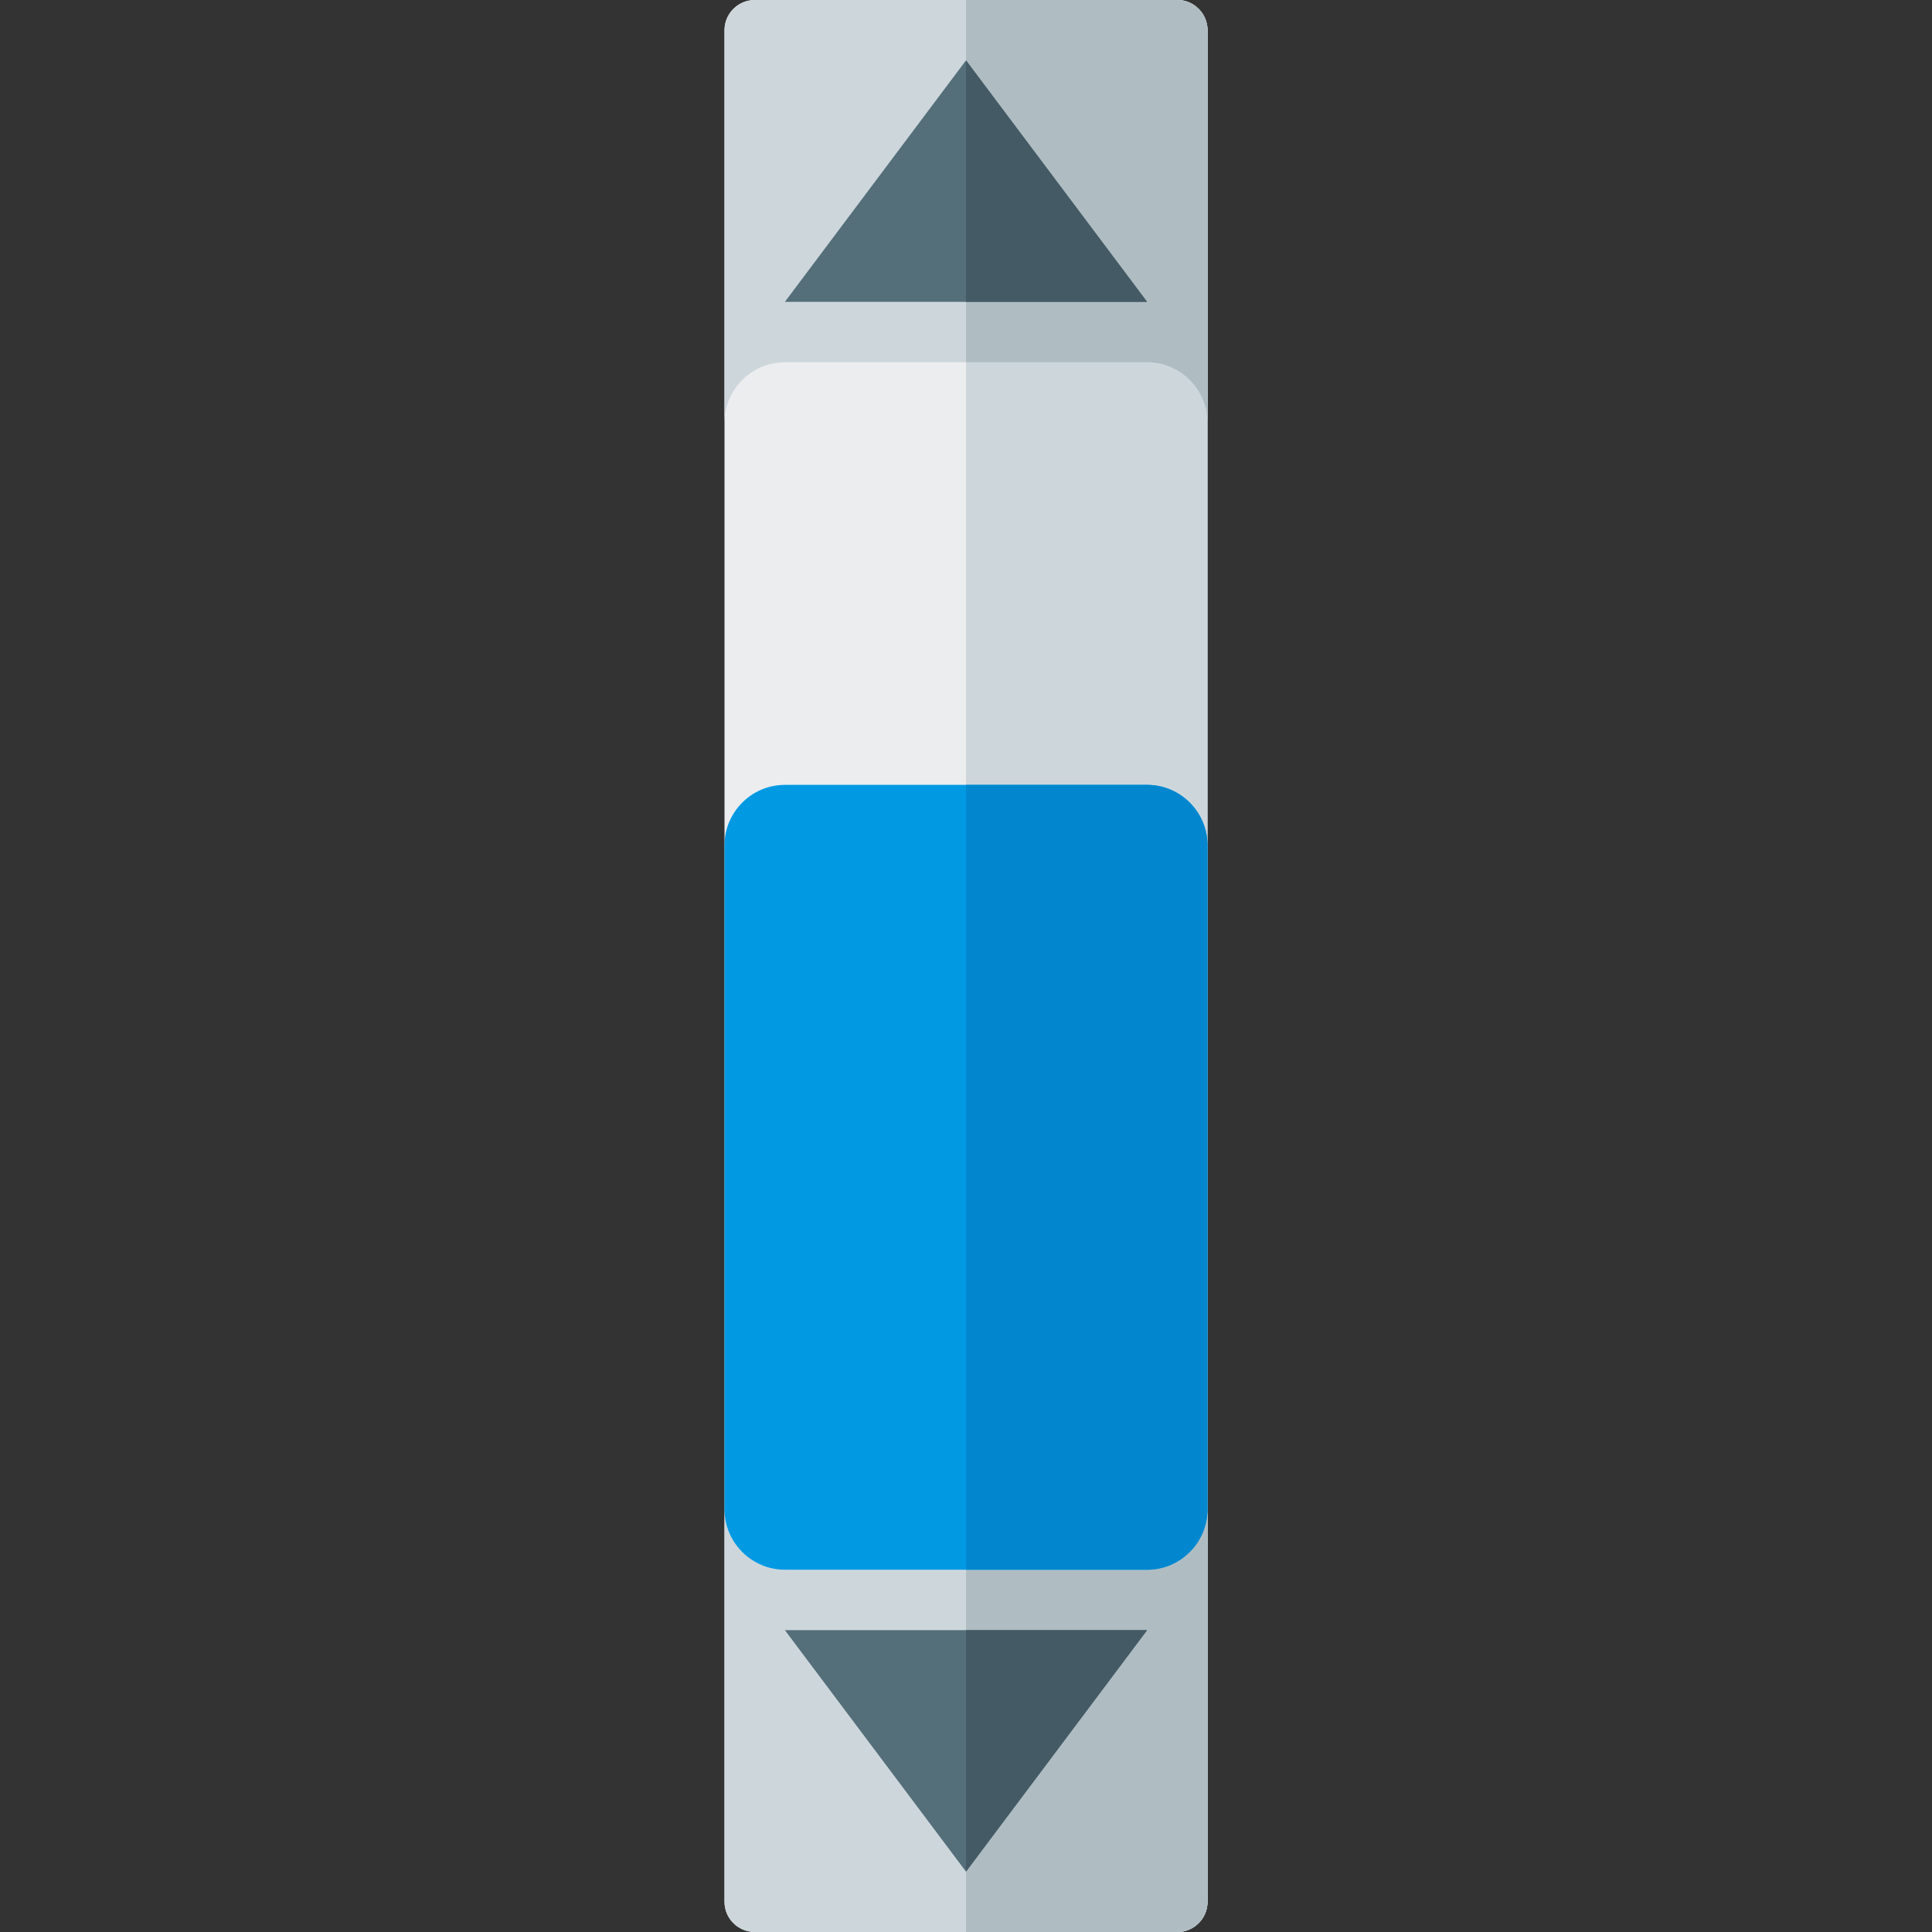
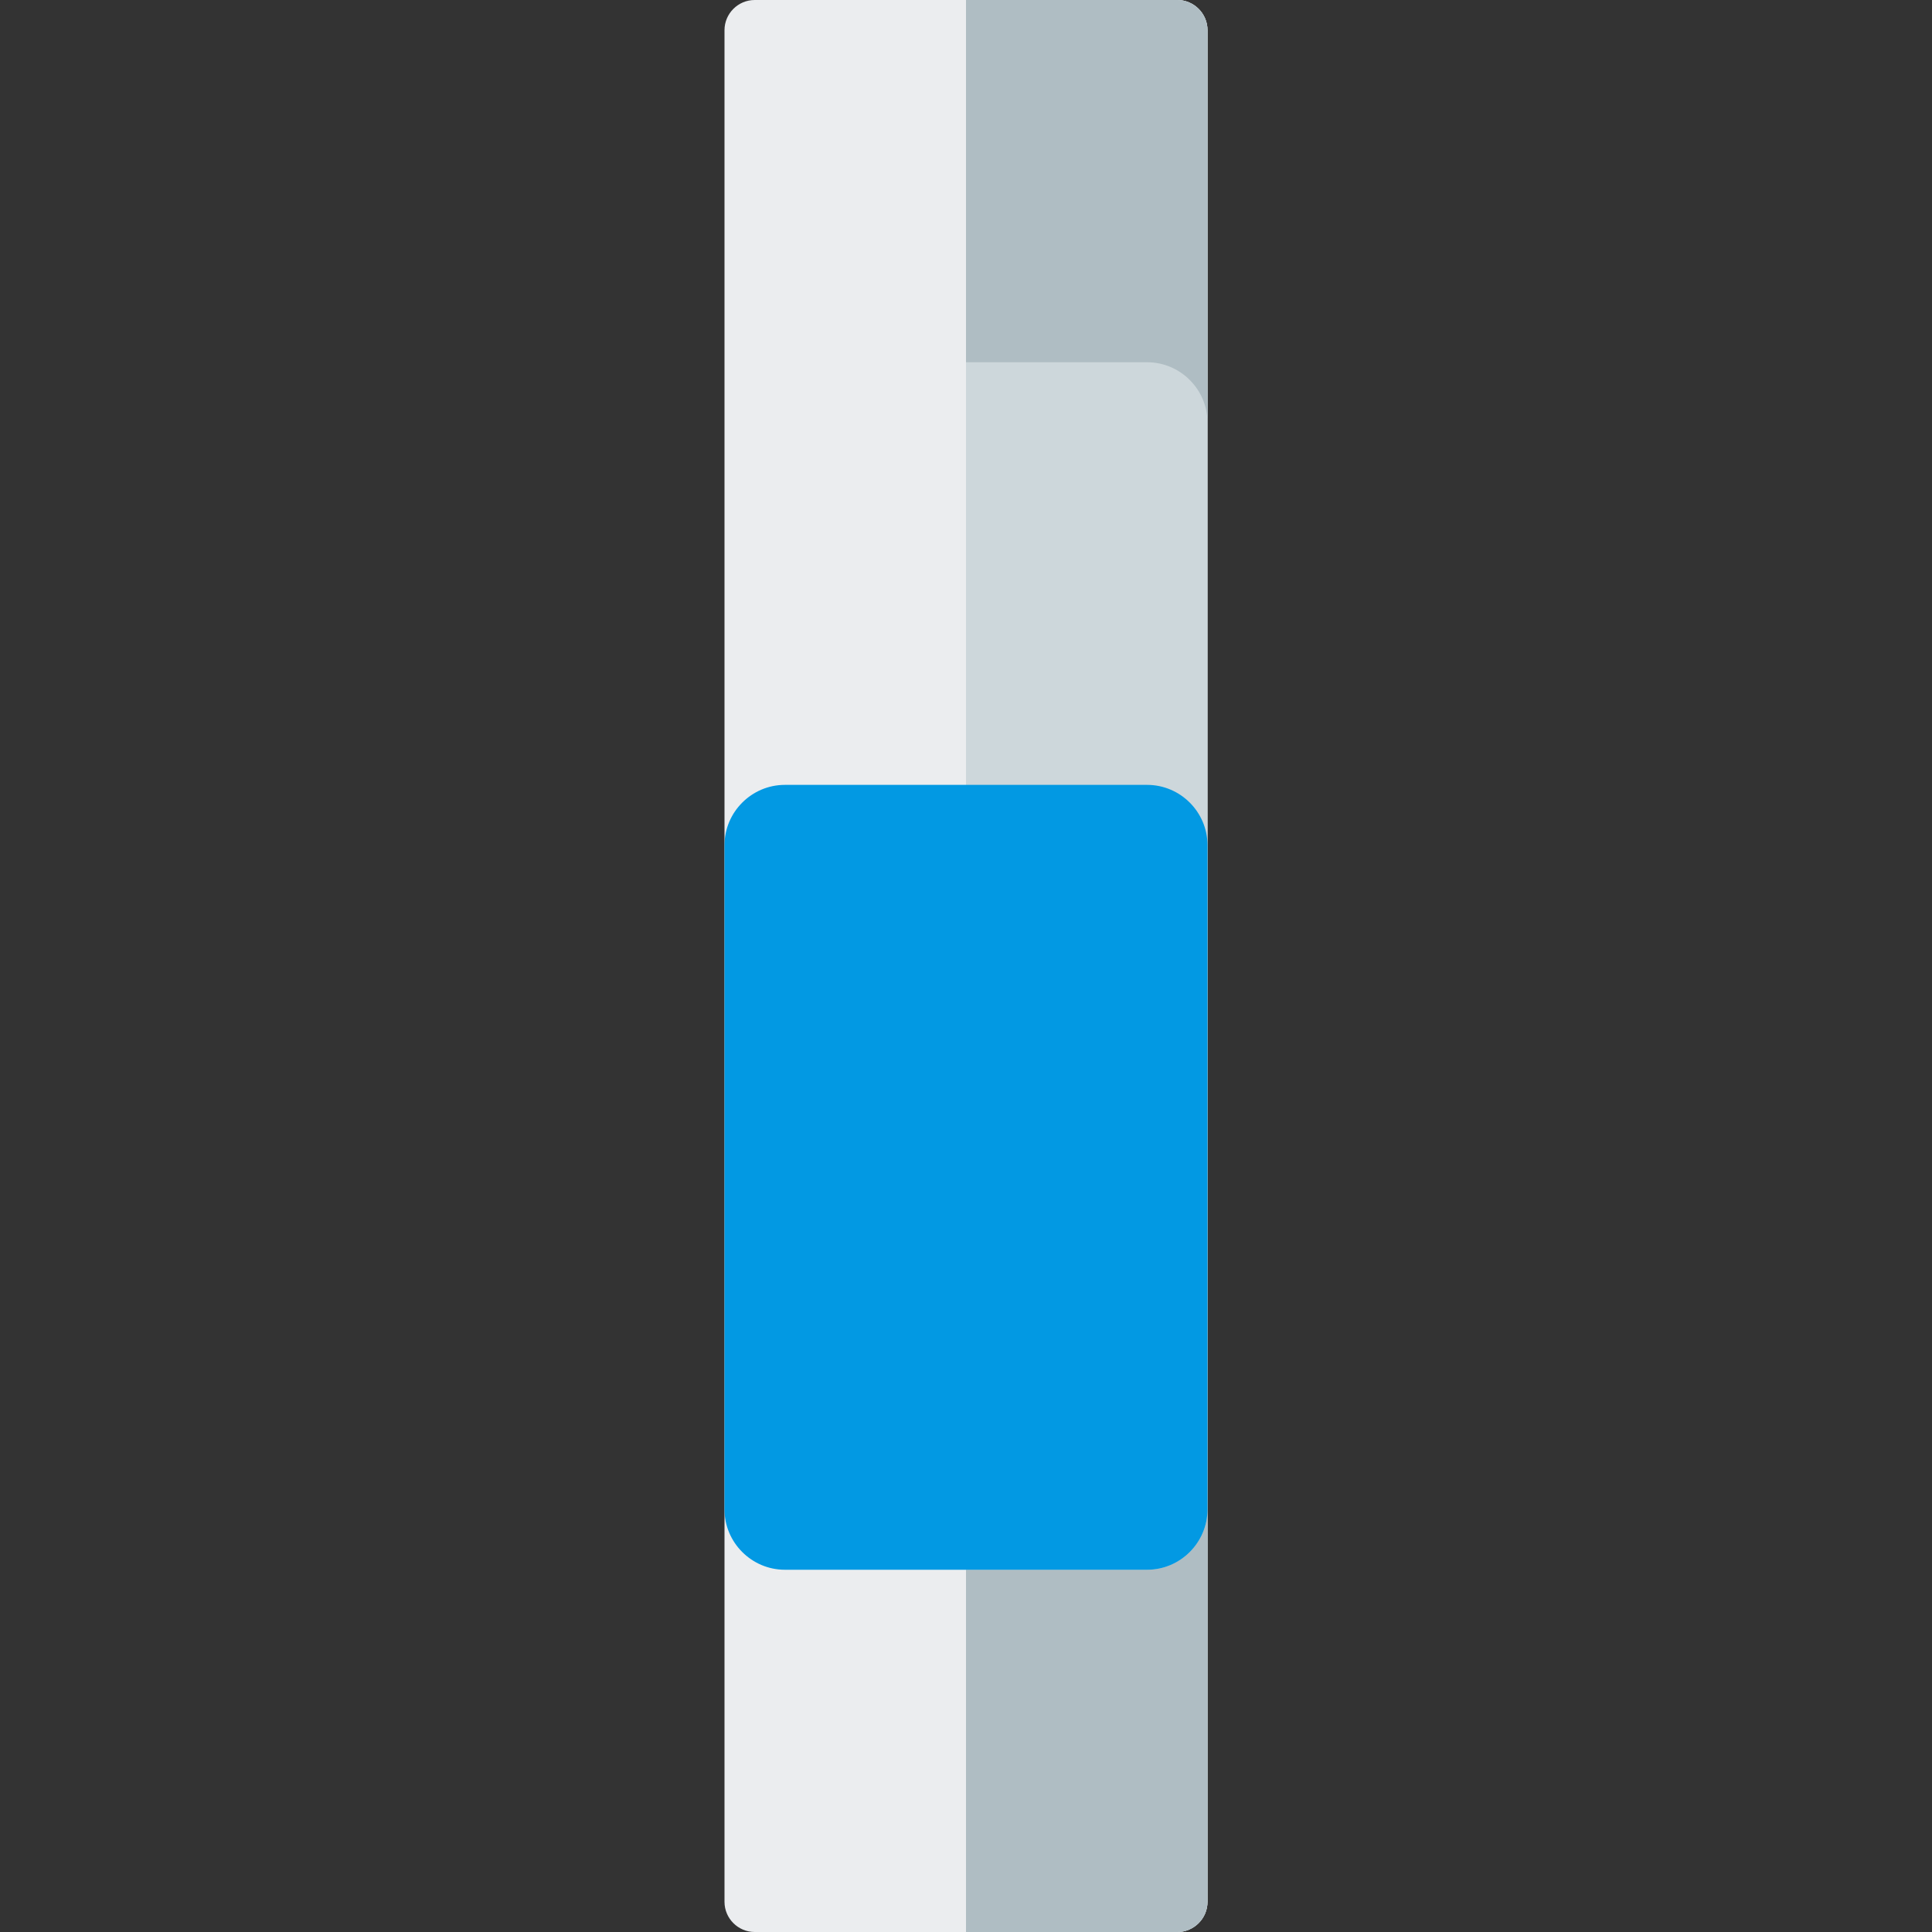
<svg xmlns="http://www.w3.org/2000/svg" version="1.1" viewBox="0 0 512 512">
  <rect x="0" y="0" width="512" height="512" fill="#333333" stroke="none" />
  <g>
    <path d="M192,504l0,-72l0,-424c0,-4.4 3.6,-8 8,-8l112,0c4.4,0 8,3.6 8,8l0,496c0,4.4 -3.6,8 -8,8l-112,0c-4.4,0 -8,-3.6 -8,-8z" fill="#ebedef" />
    <path d="M256,512l0,-512l56,0c4.4,0 8,3.6 8,8l0,424l0,72c0,4.4 -3.6,8 -8,8z" fill="#cdd7db" />
-     <path d="M192,504l0,-72l0,-32c0,8.8 7.2,16 16,16l96,0c8.8,0 16,-7.2 16,-16l0,104c0,4.4 -3.6,8 -8,8l-112,0c-4.4,0 -8,-3.6 -8,-8z M192,112l0,-104c0,-4.4 3.6,-8 8,-8l112,0c4.4,0 8,3.6 8,8l0,104c0,-8.8 -7.2,-16 -16,-16l-96,0c-8.8,0 -16,7.2 -16,16z" fill="#cdd7db" />
    <path d="M256,512l0,-96l48,0c8.8,0 16,-7.2 16,-16l0,32l0,72c0,4.4 -3.6,8 -8,8z M256,96l0,-96l56,0c4.4,0 8,3.6 8,8l0,104c0,-8.8 -7.2,-16 -16,-16z" fill="#afbdc3" />
    <path d="M192,400l0,-176c0,-8.8 7.2,-16 16,-16l96,0c8.8,0 16,7.2 16,16l0,176c0,8.8 -7.2,16 -16,16l-96,0c-8.8,0 -16,-7.2 -16,-16z" fill="#0299e3" />
-     <path d="M256,416l0,-208l48,0c8.8,0 16,7.2 16,16l0,176c0,8.8 -7.2,16 -16,16z" fill="#0287cf" />
-     <path d="M208,80l96,0l-48,-64z M208,432l96,0l-48,64z" fill="#546e7a" />
-     <path d="M256,432l48,0l-48,64z M256,80l48,0l-48,-64z" fill="#445a64" />
  </g>
</svg>